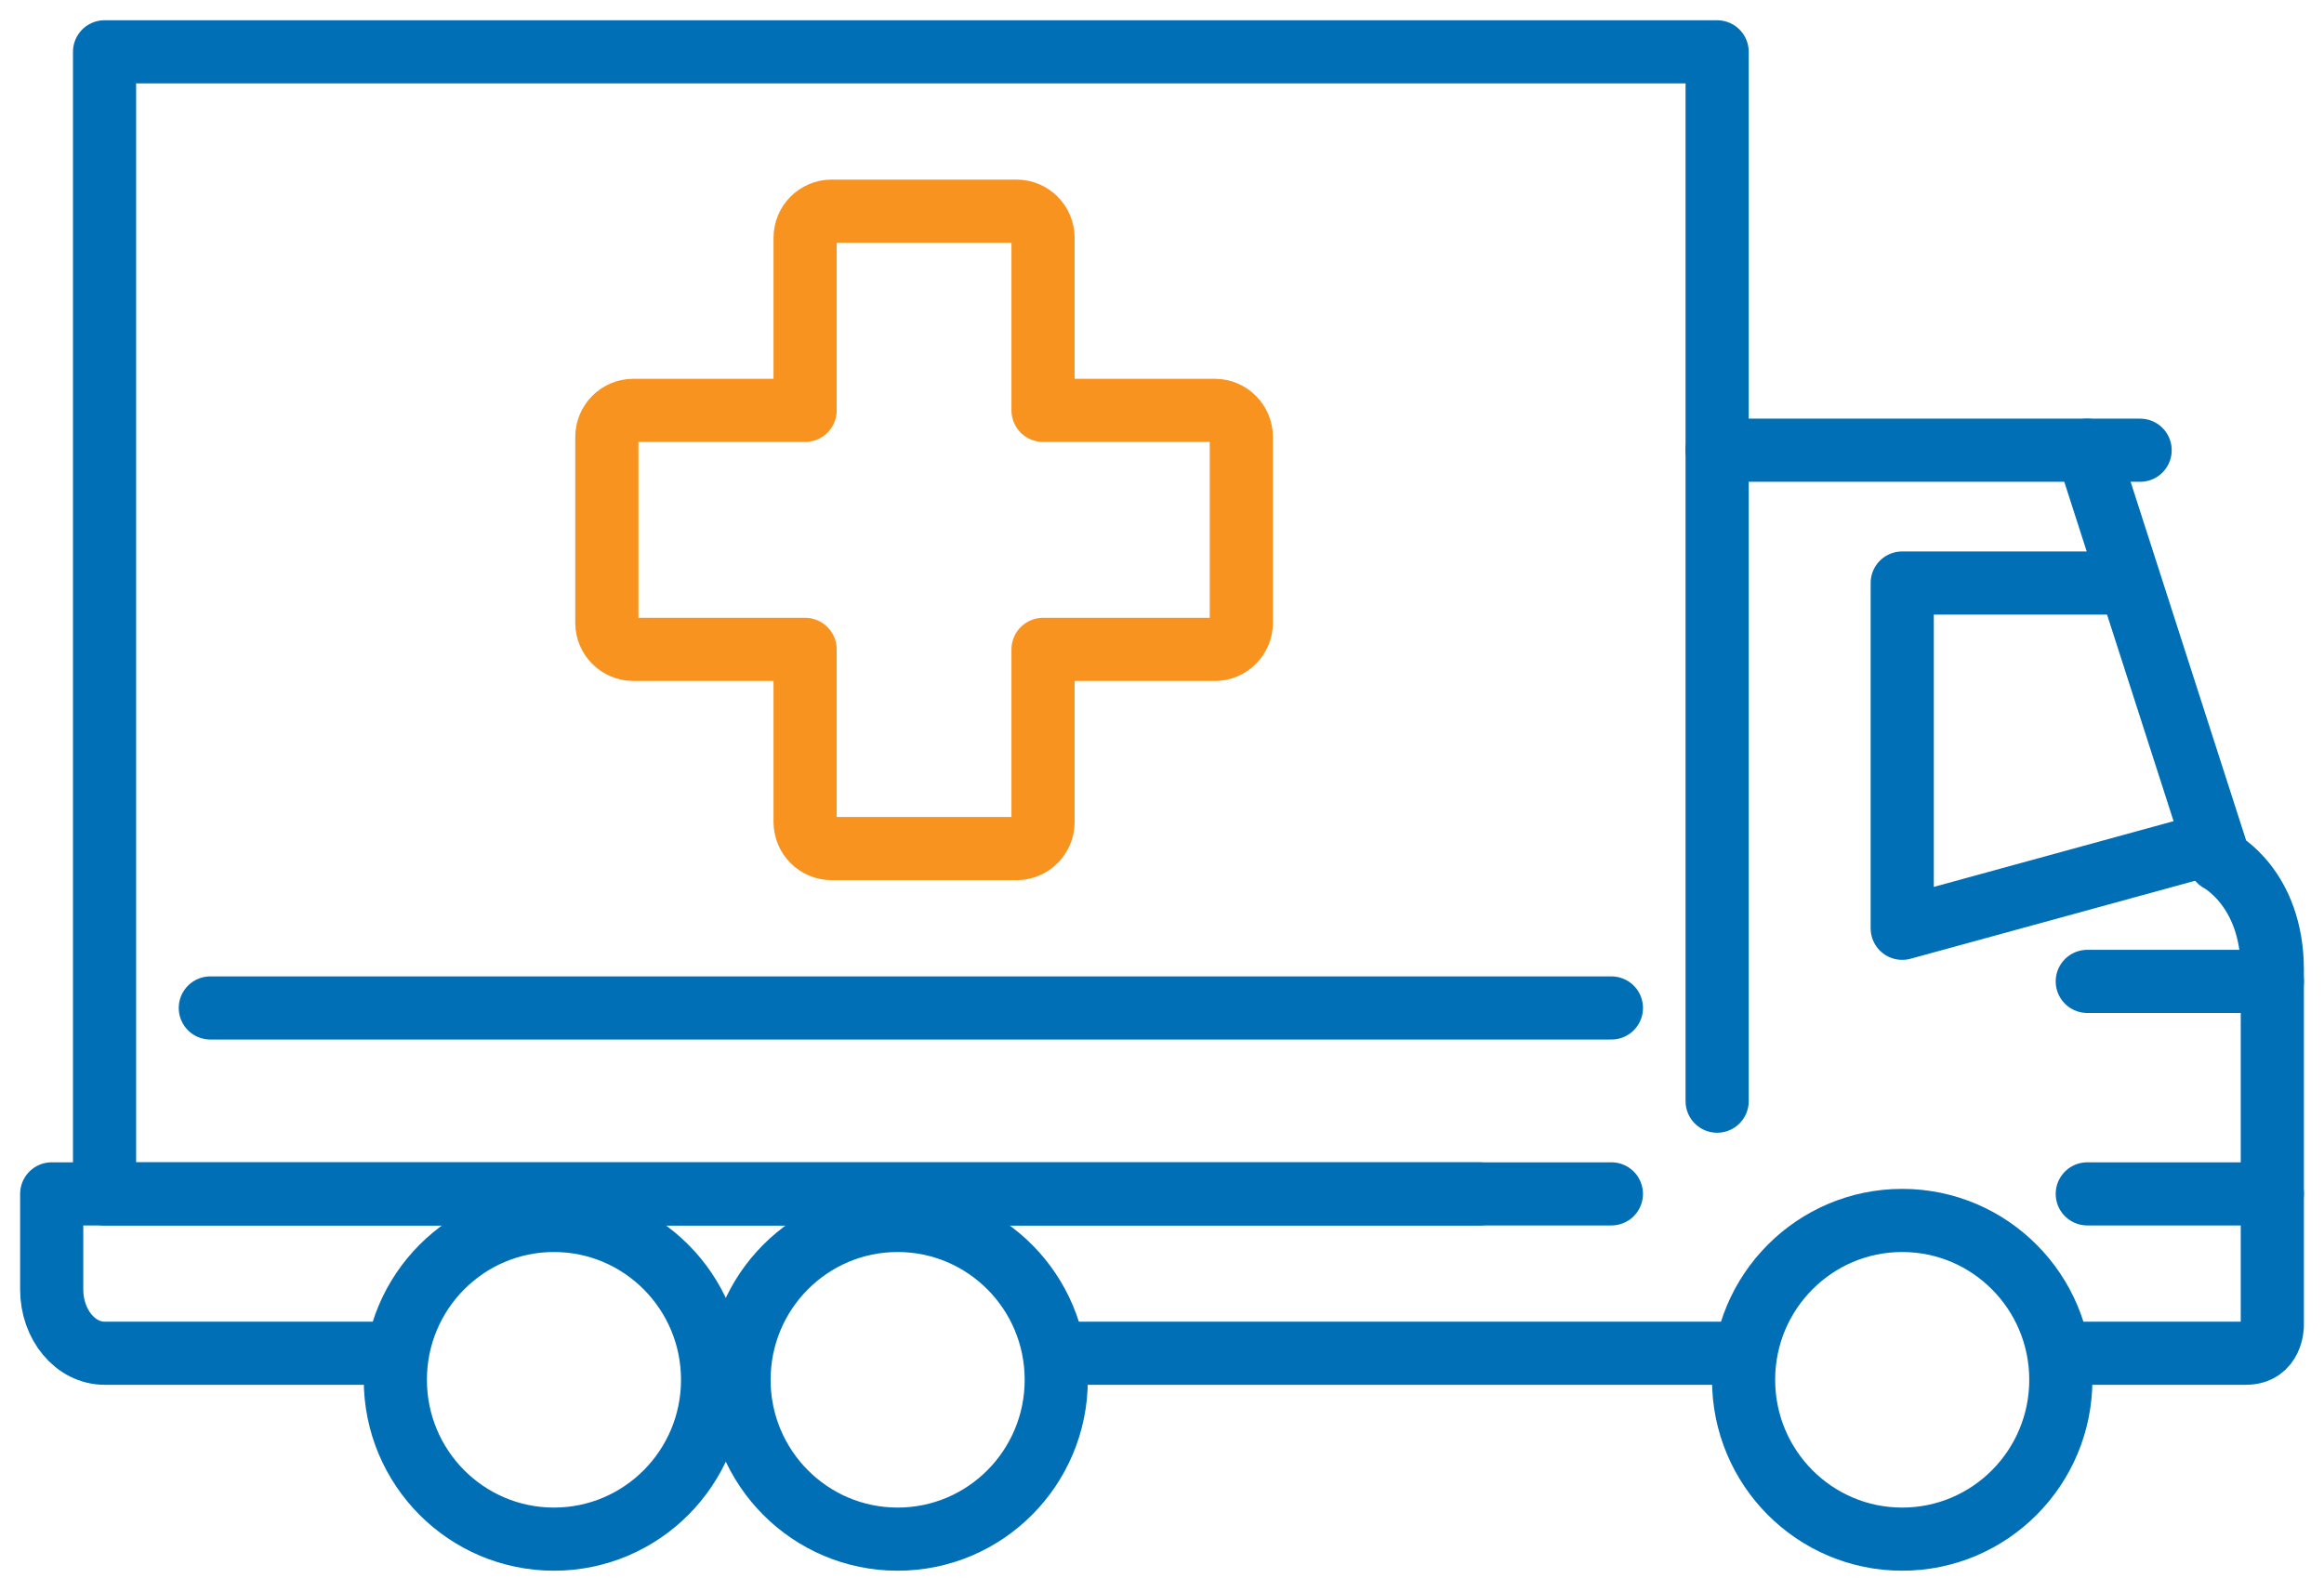
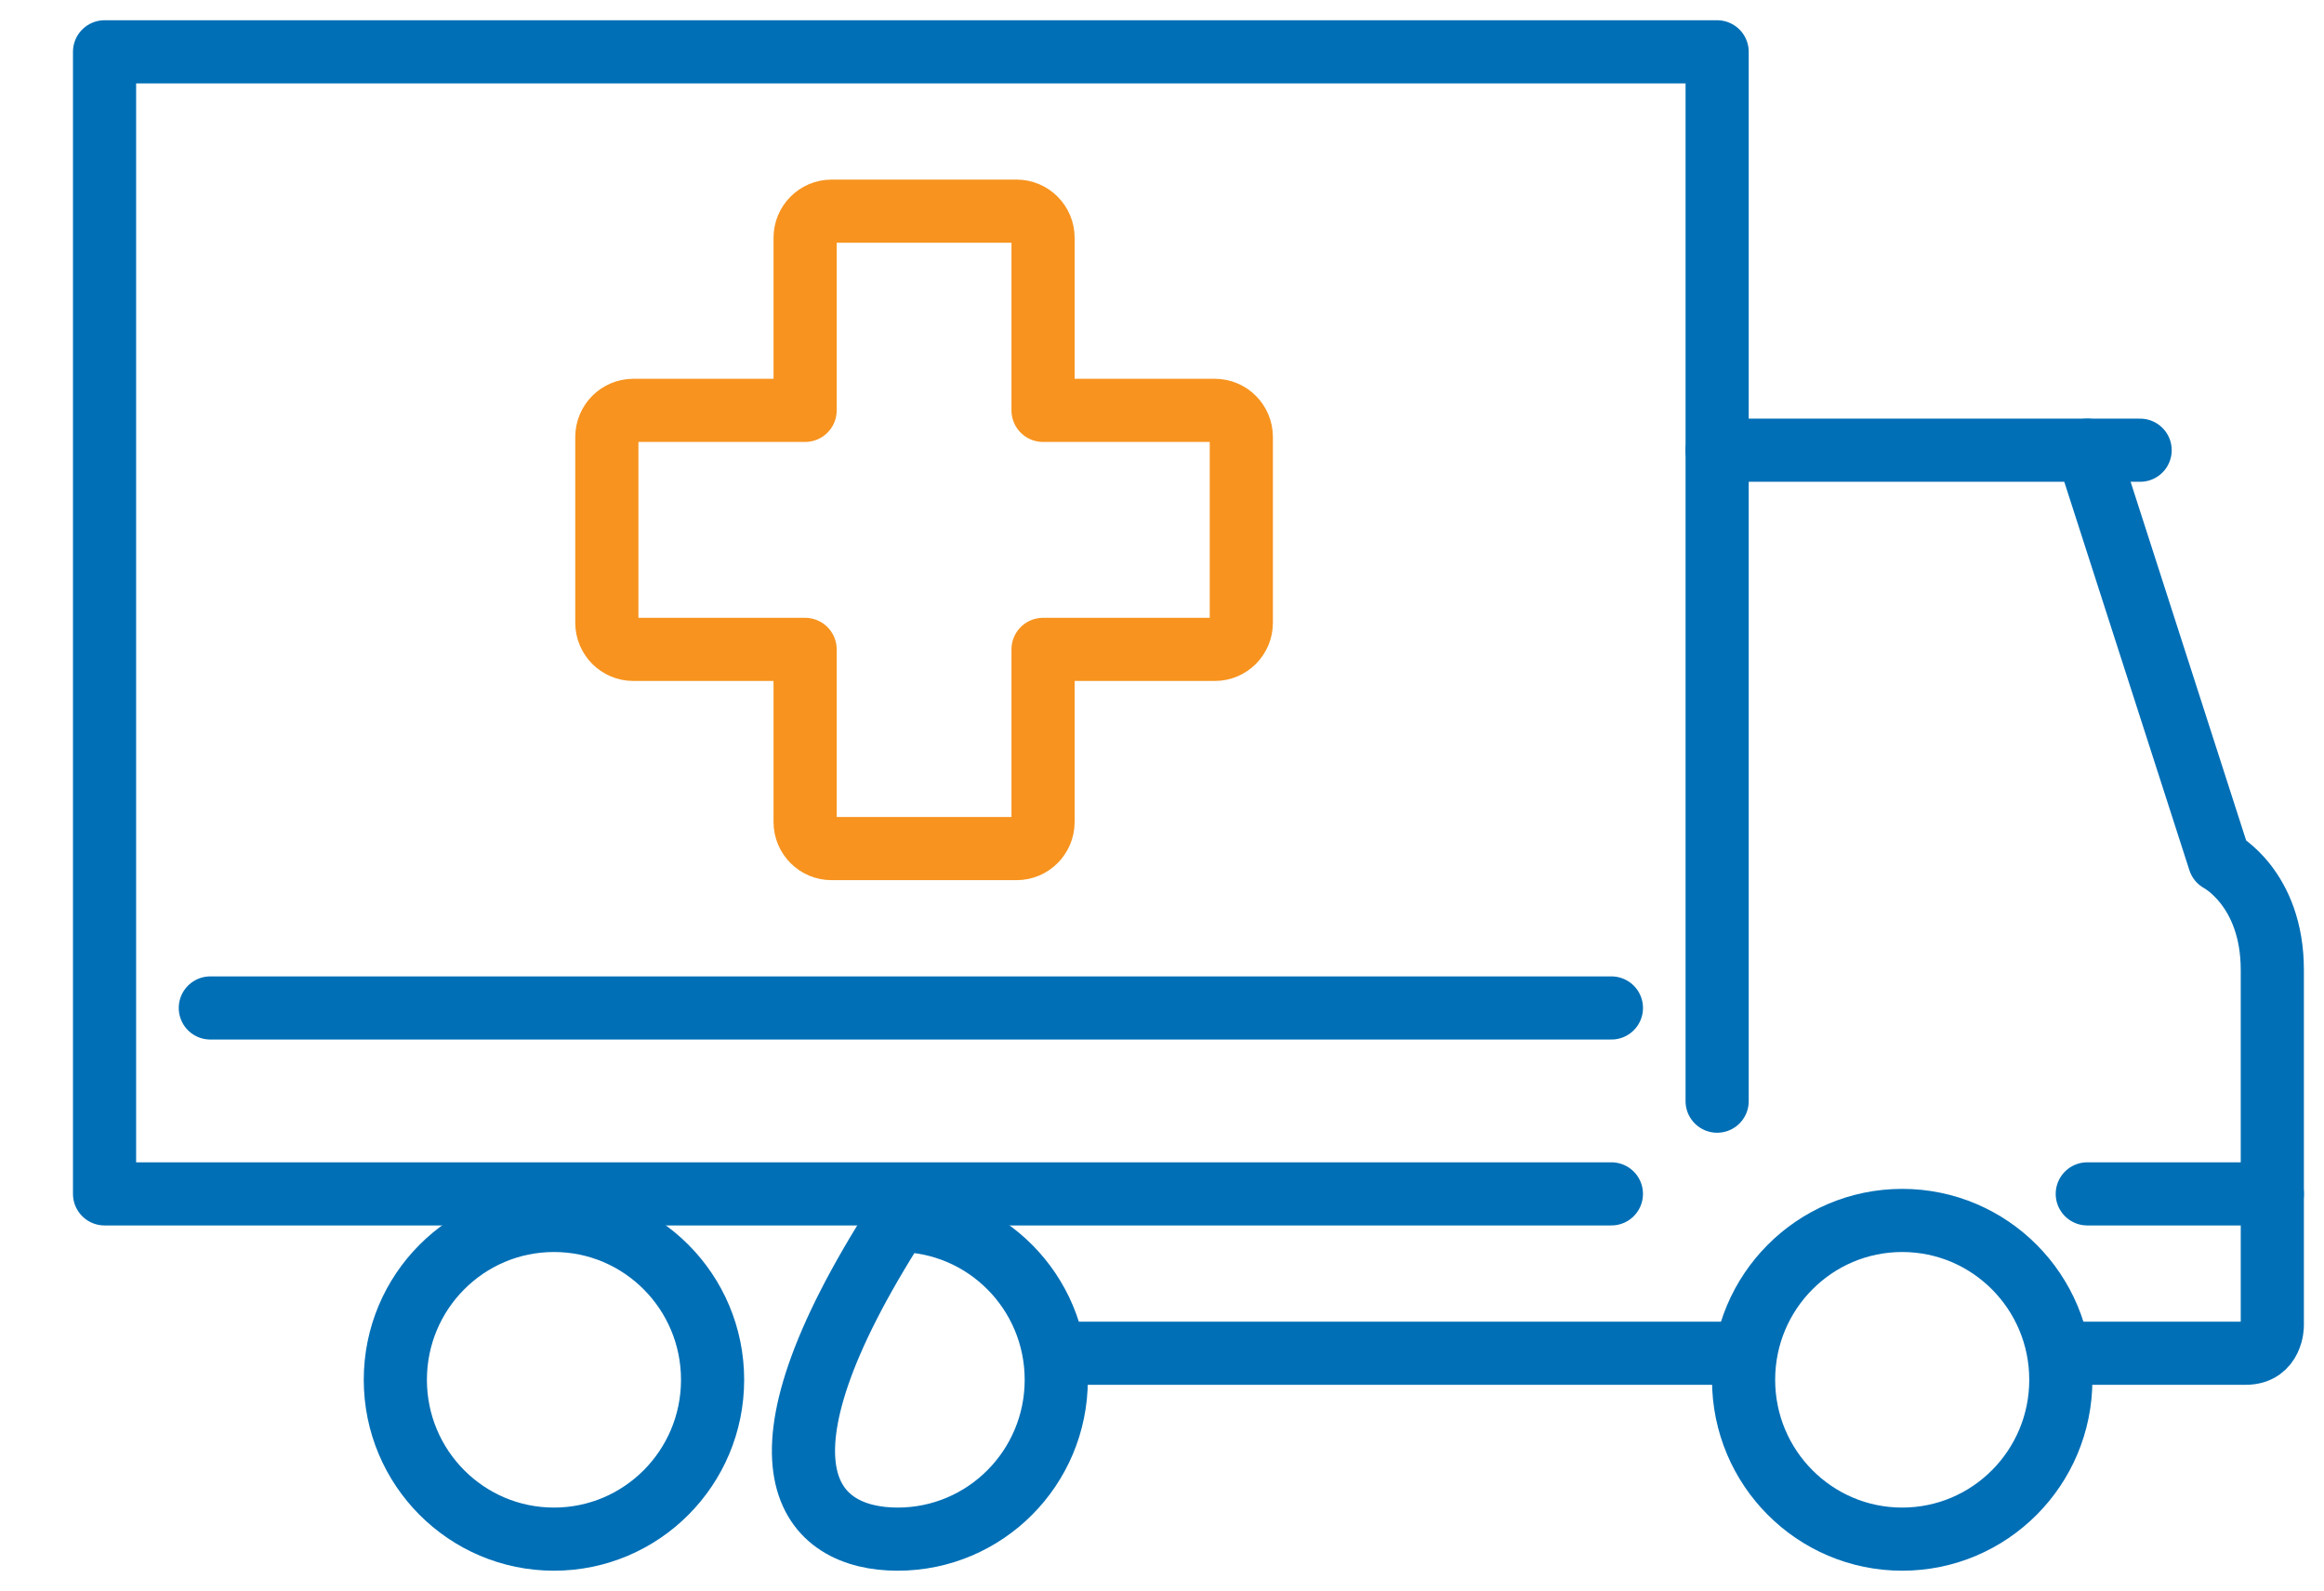
<svg xmlns="http://www.w3.org/2000/svg" width="92" height="63" viewBox="0 0 92 63" fill="none">
  <path d="M63.79 47.276H4.139V2.052H67.976V43.605" stroke="#006FB6" stroke-width="2.5" stroke-miterlimit="10" stroke-linecap="round" stroke-linejoin="round" />
  <path d="M21.93 60.948C25.397 60.948 28.209 58.123 28.209 54.638C28.209 51.153 25.397 48.328 21.93 48.328C18.462 48.328 15.65 51.153 15.65 54.638C15.65 58.123 18.462 60.948 21.93 60.948Z" stroke="#006FB6" stroke-width="2.5" stroke-miterlimit="10" stroke-linecap="round" stroke-linejoin="round" />
-   <path d="M35.535 60.948C39.003 60.948 41.814 58.123 41.814 54.638C41.814 51.153 39.003 48.328 35.535 48.328C32.067 48.328 29.256 51.153 29.256 54.638C29.256 58.123 32.067 60.948 35.535 60.948Z" stroke="#006FB6" stroke-width="2.5" stroke-miterlimit="10" stroke-linecap="round" stroke-linejoin="round" />
+   <path d="M35.535 60.948C39.003 60.948 41.814 58.123 41.814 54.638C41.814 51.153 39.003 48.328 35.535 48.328C29.256 58.123 32.067 60.948 35.535 60.948Z" stroke="#006FB6" stroke-width="2.5" stroke-miterlimit="10" stroke-linecap="round" stroke-linejoin="round" />
  <path d="M75.302 60.948C78.77 60.948 81.582 58.123 81.582 54.638C81.582 51.153 78.77 48.328 75.302 48.328C71.835 48.328 69.023 51.153 69.023 54.638C69.023 58.123 71.835 60.948 75.302 60.948Z" stroke="#006FB6" stroke-width="2.5" stroke-miterlimit="10" stroke-linecap="round" stroke-linejoin="round" />
  <path d="M67.977 17.828H84.721" stroke="#006FB6" stroke-width="2.5" stroke-miterlimit="10" stroke-linecap="round" stroke-linejoin="round" />
-   <path d="M15.652 53.586H4.14C2.989 53.586 2.047 52.461 2.047 51.062V47.276H58.559" stroke="#006FB6" stroke-width="2.5" stroke-miterlimit="10" stroke-linecap="round" stroke-linejoin="round" />
  <path d="M8.326 39.914H63.791" stroke="#006FB6" stroke-width="2.5" stroke-miterlimit="10" stroke-linecap="round" stroke-linejoin="round" />
  <path d="M82.629 47.276H89.954" stroke="#006FB6" stroke-width="2.5" stroke-miterlimit="10" stroke-linecap="round" stroke-linejoin="round" />
-   <path d="M82.629 38.862H89.954" stroke="#006FB6" stroke-width="2.5" stroke-miterlimit="10" stroke-linecap="round" stroke-linejoin="round" />
  <path d="M82.629 17.828L87.861 34.077C87.861 34.077 89.954 35.16 89.954 38.41C89.954 42.743 89.954 52.492 89.954 52.492C89.954 52.492 89.954 53.586 88.908 53.586C85.768 53.586 81.582 53.586 81.582 53.586" stroke="#006FB6" stroke-width="2.5" stroke-miterlimit="10" stroke-linecap="round" stroke-linejoin="round" />
-   <path d="M83.675 23.086H75.303V36.759L86.814 33.603" stroke="#006FB6" stroke-width="2.5" stroke-miterlimit="10" stroke-linecap="round" stroke-linejoin="round" />
  <path d="M41.815 53.586H69.024" stroke="#006FB6" stroke-width="2.5" stroke-miterlimit="10" stroke-linecap="round" stroke-linejoin="round" />
  <path d="M48.093 16.25H41.291V9.414C41.291 8.835 40.82 8.362 40.244 8.362H32.919C32.343 8.362 31.872 8.835 31.872 9.414V16.25H25.07C24.494 16.25 24.023 16.723 24.023 17.302V24.664C24.023 25.242 24.494 25.715 25.07 25.715H31.872V32.552C31.872 33.13 32.343 33.603 32.919 33.603H40.244C40.82 33.603 41.291 33.13 41.291 32.552V25.715H48.093C48.669 25.715 49.14 25.242 49.14 24.664V17.302C49.14 16.723 48.669 16.25 48.093 16.25Z" stroke="#F7931E" stroke-width="2.5" stroke-miterlimit="10" stroke-linecap="round" stroke-linejoin="round" />
</svg>